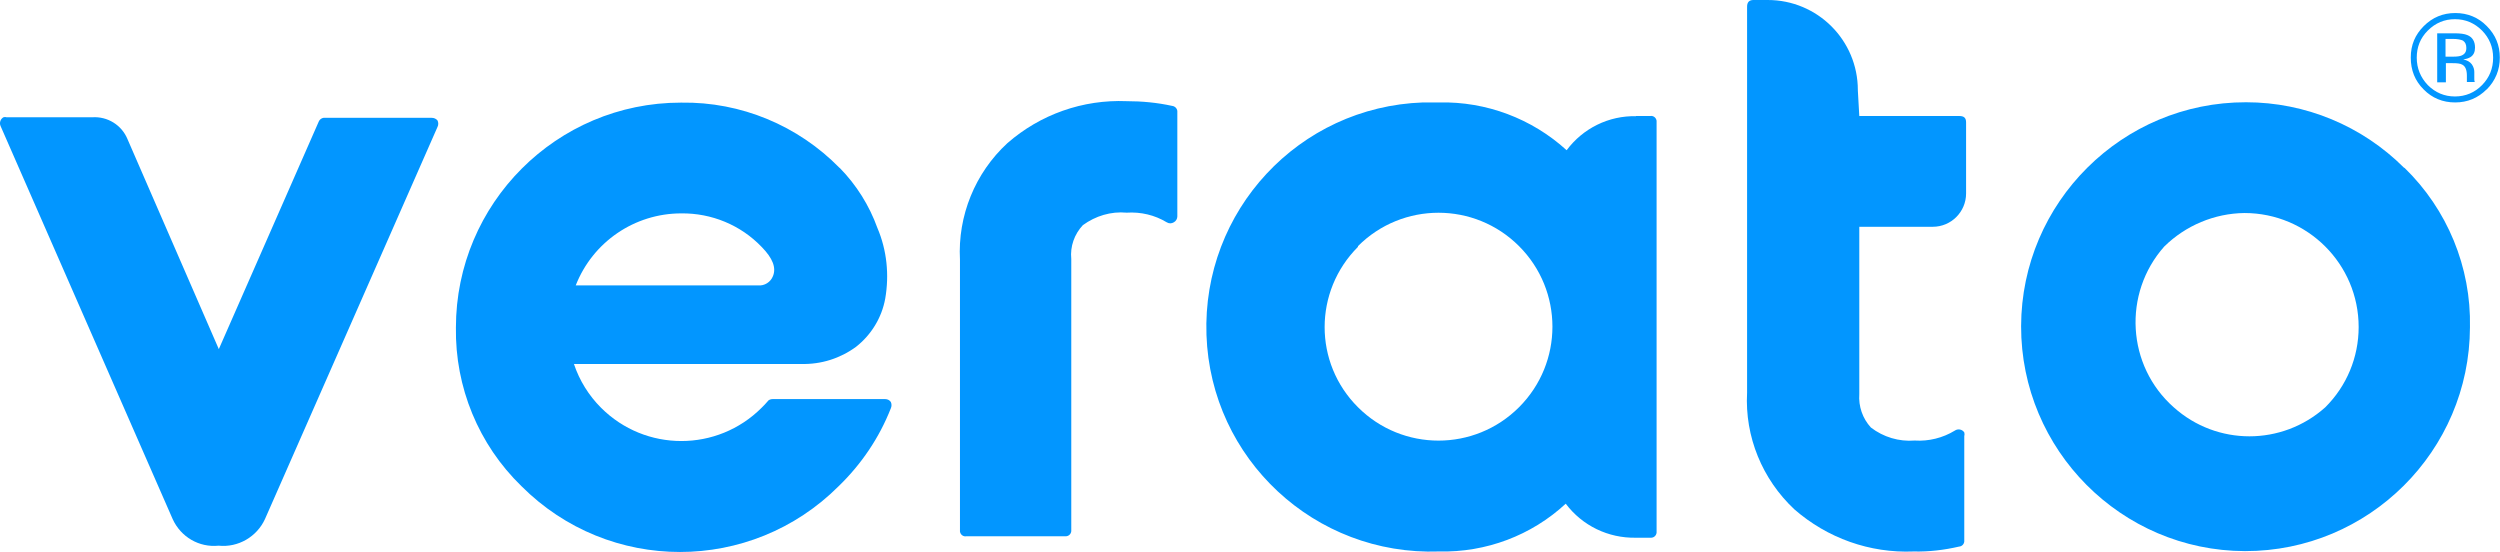
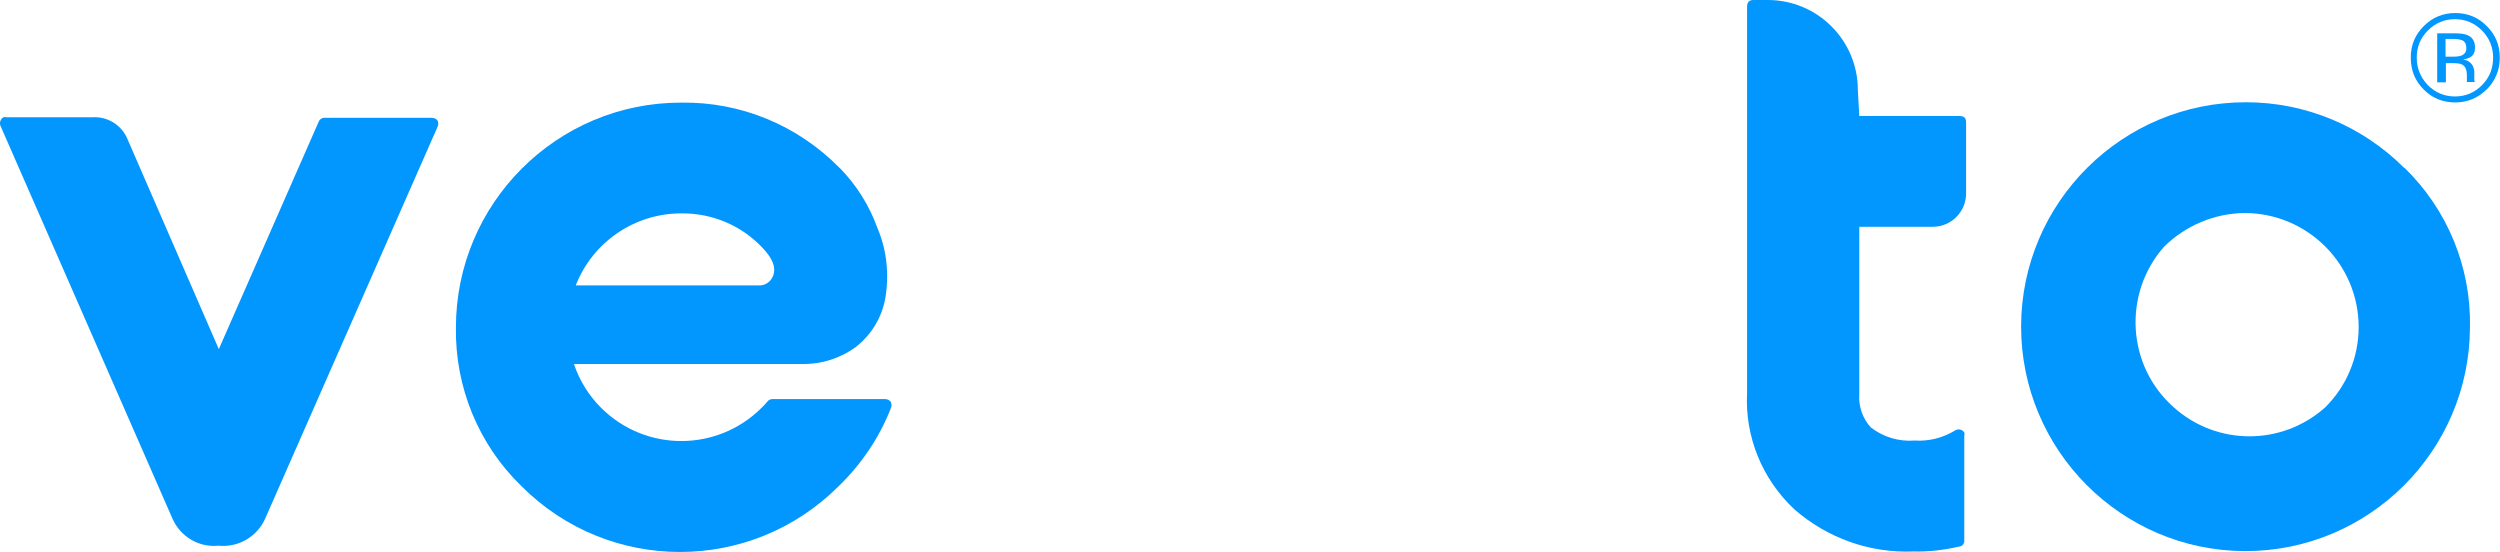
<svg xmlns="http://www.w3.org/2000/svg" id="OLD_Verato_logo_2019" data-name="OLD Verato logo 2019" viewBox="0 0 138.13 30.49">
  <defs>
    <style> .cls-1 { fill: #0296ff; stroke-width: 0px; } </style>
  </defs>
  <path class="cls-1" d="M12.09,19.29l5.52-12.57c.06-.14.21-.23.35-.21h5.89c.13,0,.24.05.32.14.06.11.06.26,0,.37l-9.53,21.66c-.45.98-1.48,1.58-2.56,1.47-1.08.11-2.09-.48-2.54-1.47L.03,6.96c-.08-.18,0-.39.16-.48.06-.02.11-.02.18,0h4.72c.85-.06,1.64.43,1.96,1.22l5.04,11.59Z" />
  <path class="cls-1" d="M46.39,9.27c.93.95,1.64,2.08,2.09,3.33.52,1.22.66,2.58.43,3.9-.19,1.05-.77,2-1.61,2.66-.87.64-1.93.98-3.03.95h-12.56c.31.92.82,1.74,1.5,2.42,2.45,2.45,6.42,2.45,8.87,0h0c.11-.11.23-.23.32-.34.06-.1.18-.14.29-.14h6.22c.13,0,.24.06.31.16.05.11.05.24,0,.35-.64,1.63-1.63,3.09-2.88,4.3-4.85,4.85-12.69,4.85-17.53,0h0c-2.37-2.3-3.67-5.47-3.62-8.76,0-6.86,5.57-12.43,12.43-12.43h.03c3.28-.05,6.44,1.26,8.74,3.61ZM37.64,11.79c-2.58,0-4.89,1.58-5.83,3.98h10.08c.35.03.69-.18.82-.52.18-.45,0-.97-.63-1.61-1.16-1.21-2.77-1.87-4.44-1.85Z" />
-   <path class="cls-1" d="M53.04,14.35c-.13-2.43.84-4.8,2.62-6.44,1.82-1.59,4.17-2.42,6.59-2.32.84,0,1.69.08,2.51.26.18.02.31.18.29.35h0v5.76c0,.13-.08.26-.19.32-.13.08-.27.08-.4,0-.66-.4-1.43-.58-2.21-.53-.87-.08-1.72.18-2.42.69-.47.5-.71,1.18-.64,1.87v14.97c.02.18-.11.34-.29.35h-5.51c-.16.03-.32-.08-.35-.26v-.02s0-15.02,0-15.02Z" />
-   <path class="cls-1" d="M90.39,6.41h.79c.16-.03.32.08.35.26v22.69c.02.18-.11.34-.29.35h-.85c-1.53.03-2.96-.66-3.88-1.88-1.9,1.76-4.41,2.7-7,2.64-6.86.24-12.61-5.1-12.85-11.96-.24-6.86,5.1-12.61,11.96-12.85h.9c2.59-.06,5.12.89,7.04,2.64.9-1.21,2.33-1.92,3.85-1.88h-.02ZM75.03,13.64c-2.45,2.45-2.46,6.41,0,8.86h0c2.46,2.46,6.44,2.46,8.9,0s2.46-6.44,0-8.9c-2.46-2.46-6.44-2.46-8.9,0v.05Z" />
  <path class="cls-1" d="M102.74,6.41h5.52c.26,0,.37.11.37.35v3.93c0,1.01-.82,1.84-1.84,1.84h-4.06v9.24c-.05.68.18,1.35.64,1.85.69.53,1.55.79,2.42.72.77.05,1.55-.14,2.22-.55.16-.11.4-.08.52.1h0c.02.06.02.14,0,.21v5.75c.02.18-.11.34-.29.35h0c-.82.19-1.66.29-2.51.27-2.42.1-4.77-.74-6.59-2.33-1.77-1.66-2.74-4.01-2.61-6.44V.37c0-.24.11-.37.35-.37h.79c2.75,0,4.98,2.22,4.98,4.98v.02h0s.08,1.42.08,1.42Z" />
  <path class="cls-1" d="M132.85,9.27c2.37,2.3,3.69,5.49,3.62,8.81-.02,6.84-5.59,12.38-12.43,12.37-6.84-.02-12.38-5.59-12.37-12.43.02-6.84,5.59-12.38,12.43-12.37,3.27,0,6.41,1.3,8.73,3.62,0,0,.02,0,.02,0ZM119.58,13.62c-2.3,2.59-2.08,6.59.53,8.89,2.38,2.13,5.97,2.13,8.36,0,1.19-1.18,1.85-2.77,1.85-4.44,0-3.48-2.83-6.3-6.31-6.3-1.66.02-3.25.69-4.43,1.85Z" />
  <path class="cls-1" d="M137.39,4.94c-.48.48-1.06.72-1.74.72s-1.27-.24-1.74-.72c-.48-.48-.71-1.06-.71-1.76s.24-1.26.72-1.74c.48-.48,1.06-.72,1.74-.72s1.27.24,1.74.72c.48.48.72,1.06.72,1.74s-.24,1.27-.72,1.76h-.02ZM134.14,1.69c-.42.42-.61.92-.61,1.5s.21,1.09.61,1.51c.42.42.92.63,1.5.63s1.09-.21,1.5-.63.61-.92.61-1.51-.21-1.09-.61-1.5c-.42-.42-.92-.63-1.5-.63s-1.08.21-1.5.63ZM135.59,1.84c.34,0,.58.03.74.1.27.11.42.34.42.69,0,.24-.08.42-.26.53-.1.06-.23.1-.39.13.21.03.37.13.47.26.1.14.14.29.14.42v.39c0,.06,0,.11.02.14v.03h-.43v-.35c0-.31-.08-.52-.26-.61-.1-.06-.27-.08-.53-.08h-.37v1.06h-.48V1.84h.95-.02ZM136.1,2.25c-.13-.06-.31-.1-.58-.1h-.4v.98h.43c.21,0,.35-.02.45-.06.19-.08.27-.21.27-.42,0-.19-.06-.32-.18-.4Z" />
</svg>